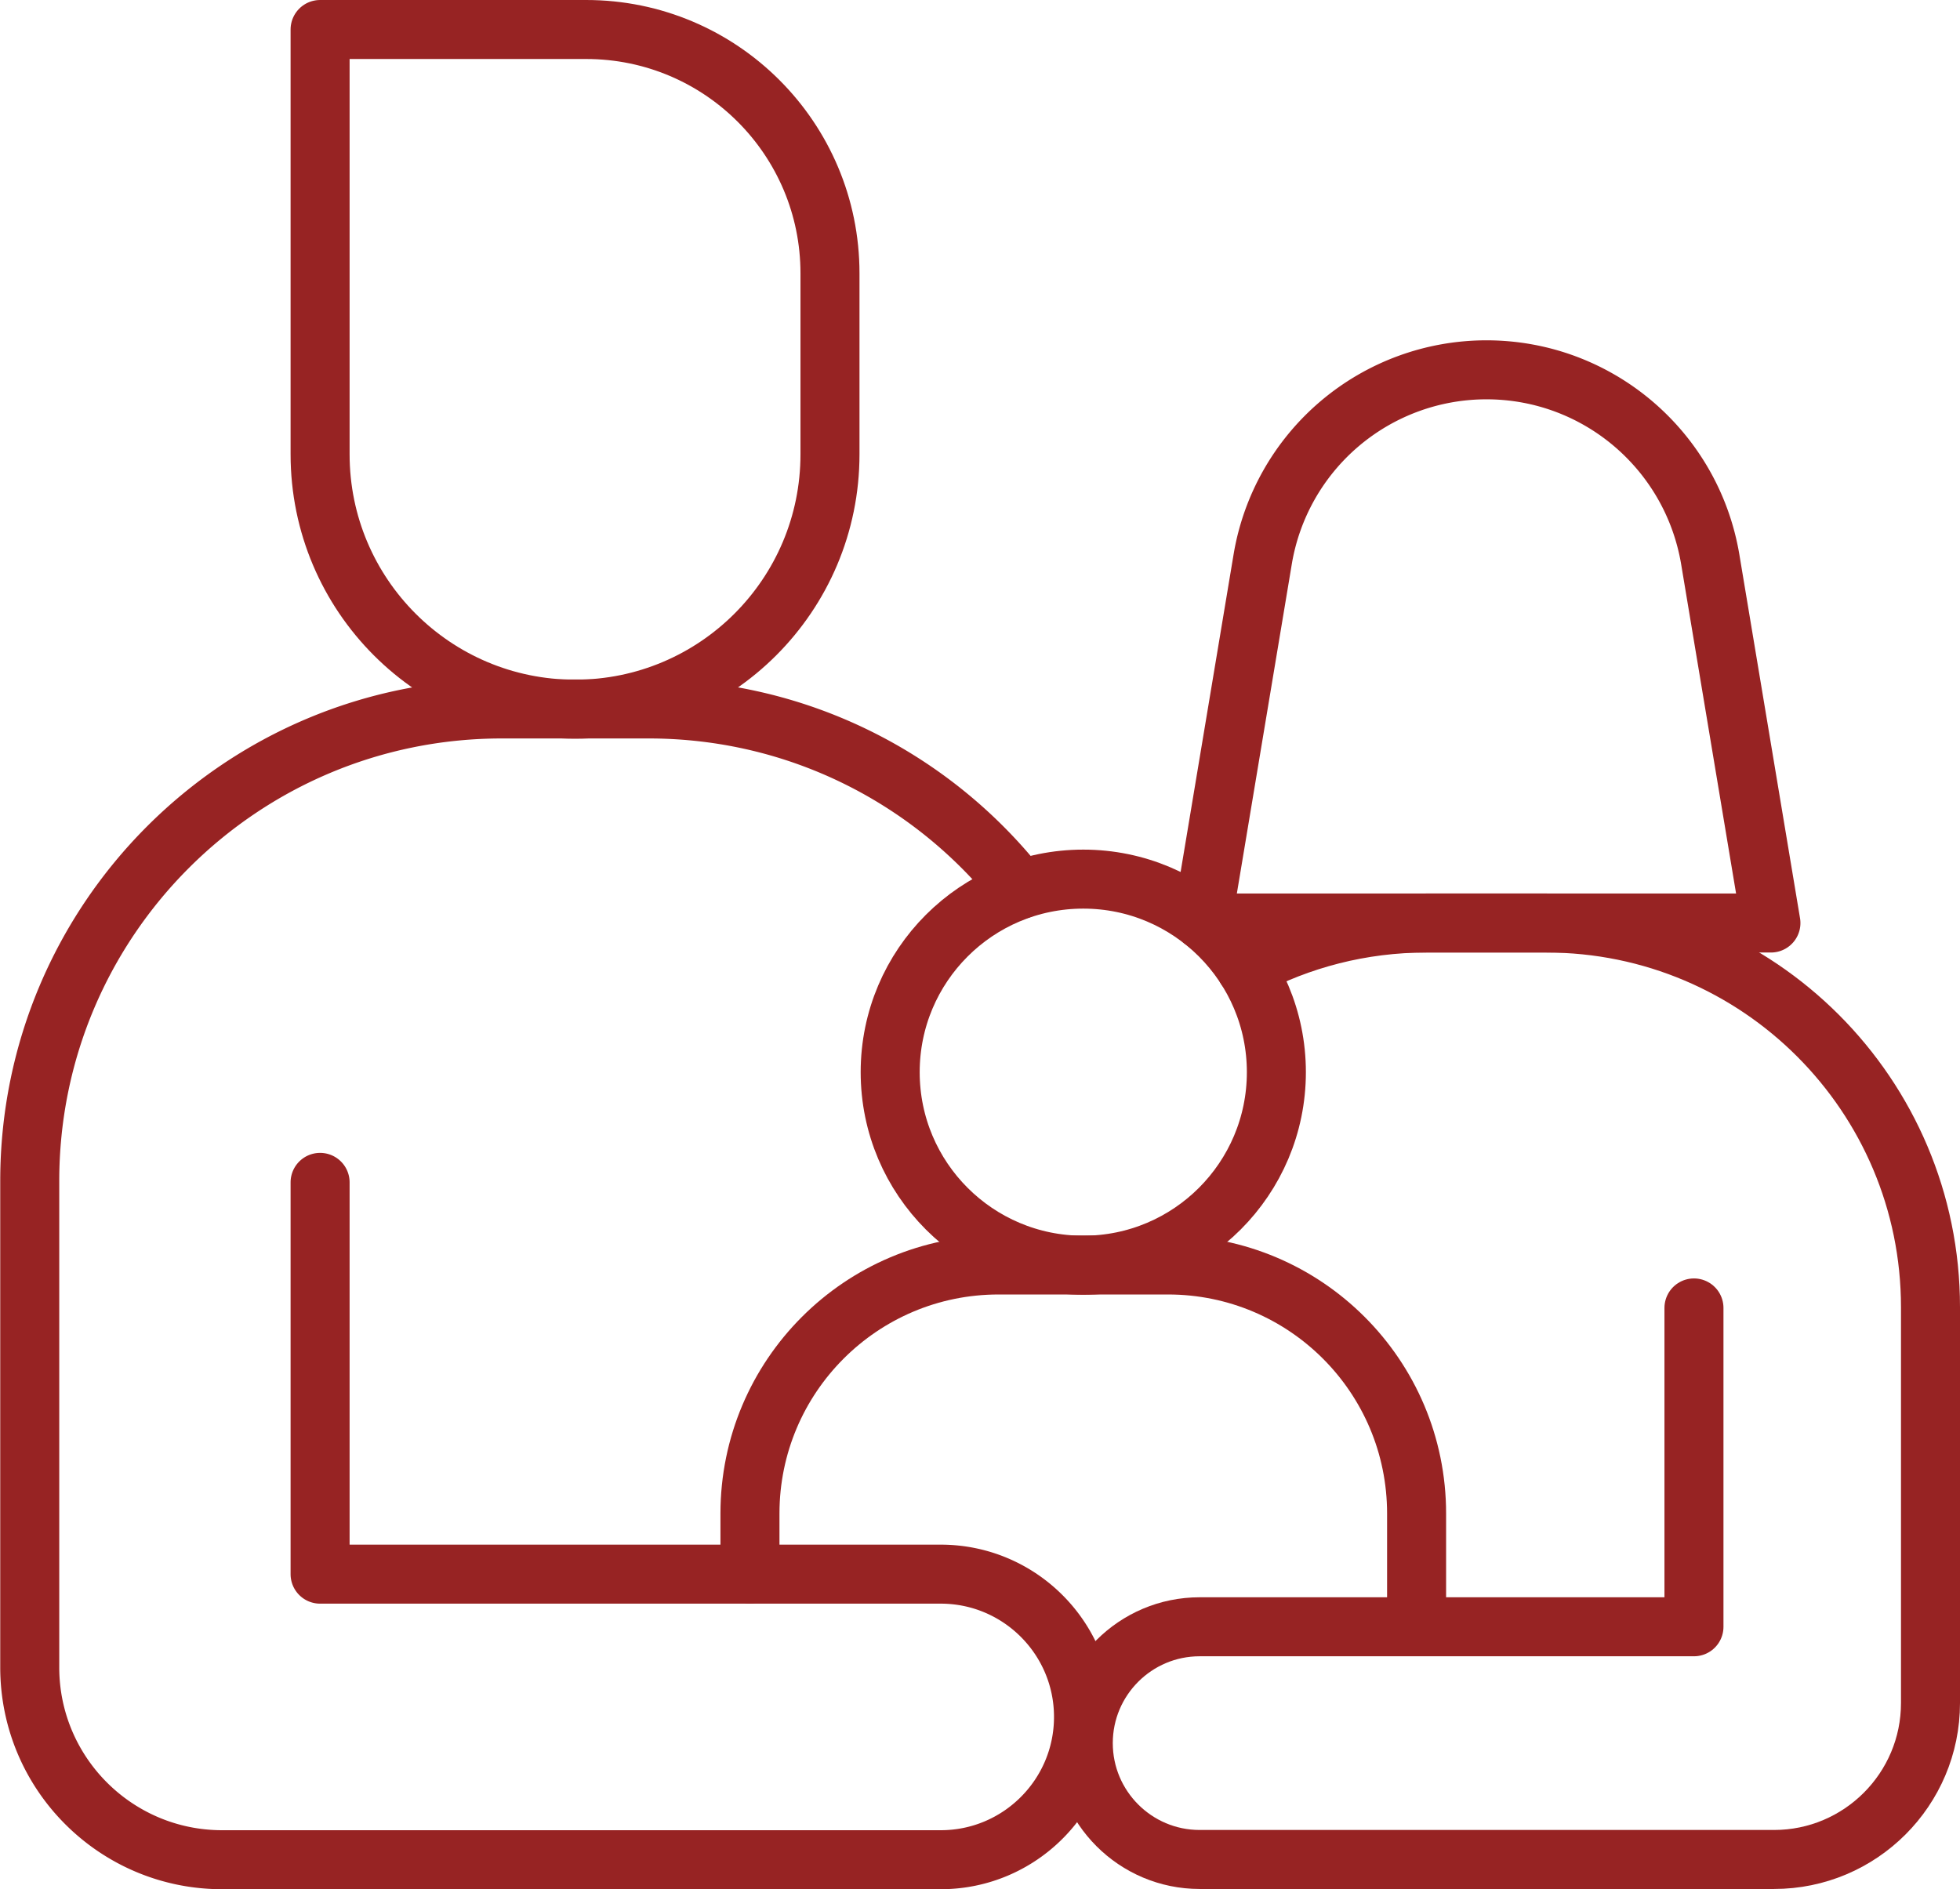
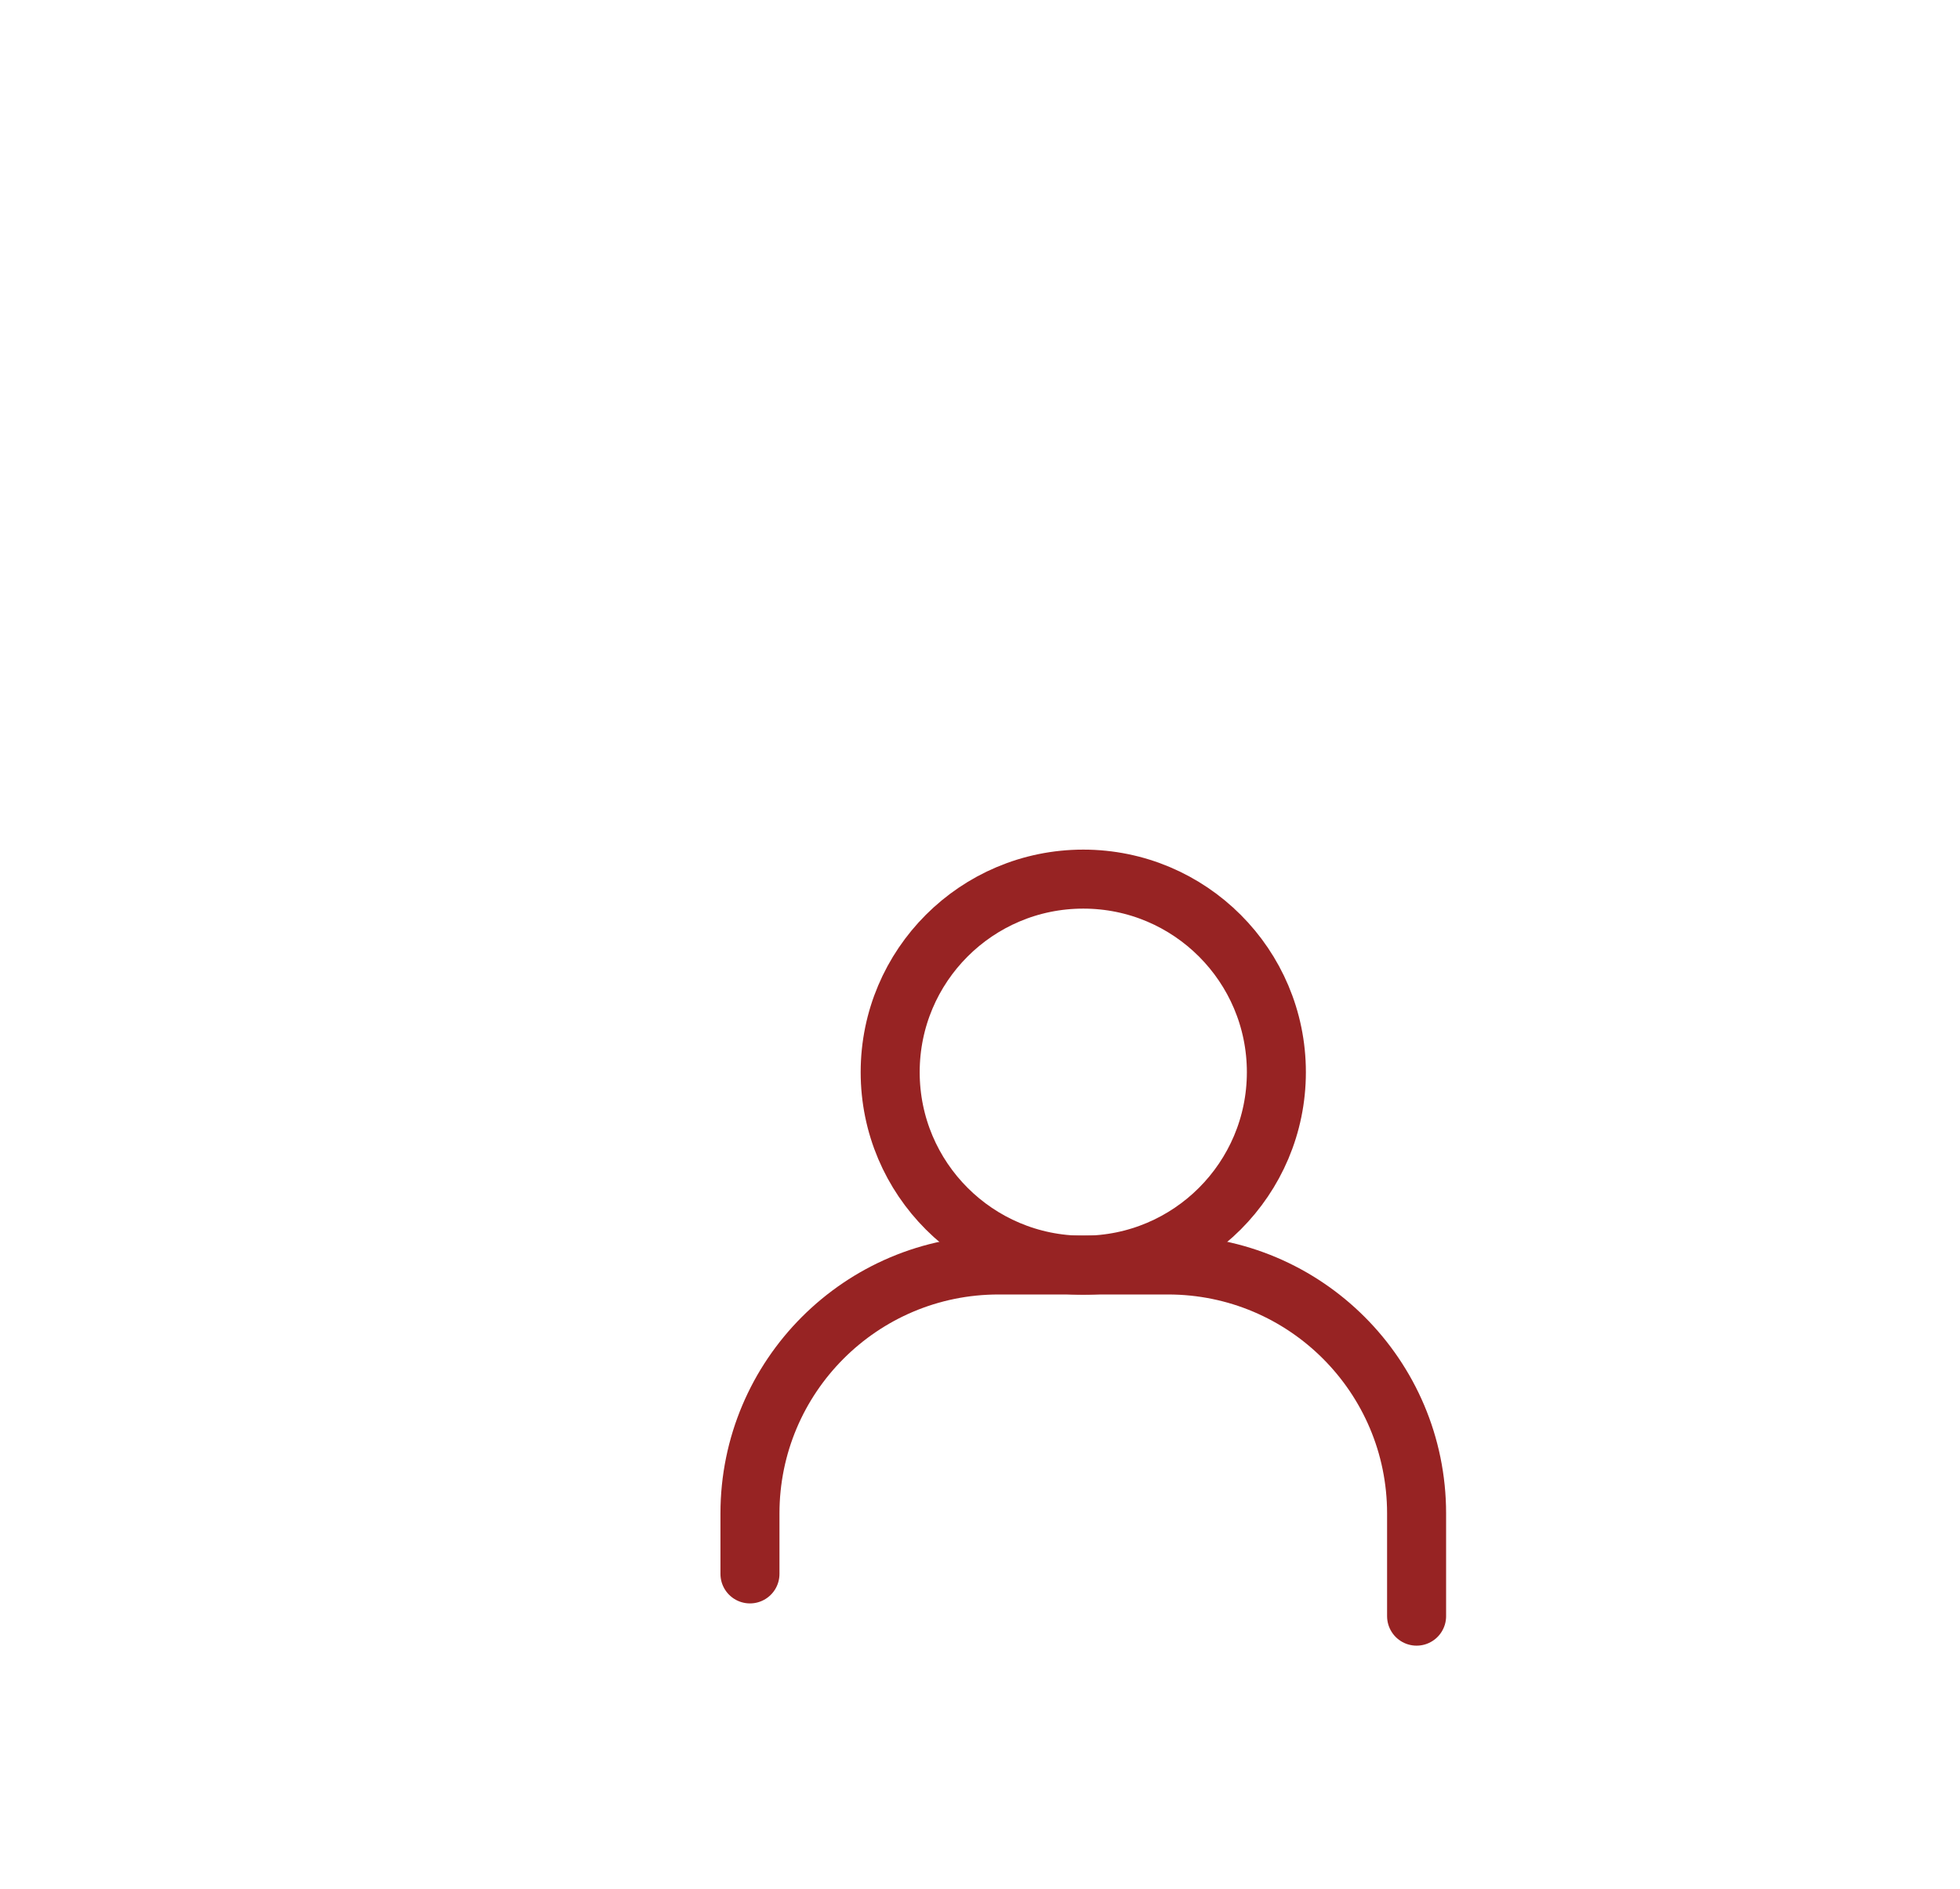
<svg xmlns="http://www.w3.org/2000/svg" id="_レイヤー_2" data-name="レイヤー 2" viewBox="0 0 83.03 80.05">
  <defs>
    <style>.cls-1{fill:none;stroke:#972323;stroke-linecap:round;stroke-linejoin:round;stroke-width:2.5px}</style>
  </defs>
  <g id="_デザイン" data-name="デザイン">
-     <path class="cls-1" d="M13.56 1.25v18c0 5.96 4.83 10.8 10.8 10.8h0c5.96 0 10.8-4.83 10.8-10.8v-7.67c0-5.7-4.62-10.33-10.33-10.33H13.56Z" />
-     <path class="cls-1" d="M43.21 37.69c-3.66-4.66-9.35-7.65-15.73-7.65h-6.22c-11.05 0-20 8.95-20 20v20.61c0 4.5 3.65 8.15 8.15 8.15h30.44c3.34 0 6.05-2.71 6.05-6.05h0c0-3.34-2.71-6.05-6.05-6.05H13.56V50.1M50.94 38.99l2.55-15.29a9.61 9.61 0 0 1 9.48-8.03h0c4.7 0 8.7 3.4 9.48 8.03l2.57 15.41H51.1" />
-     <path class="cls-1" d="M52.78 41.02c2.28-1.22 4.89-1.91 7.65-1.91h5.07c8.99 0 16.28 7.29 16.28 16.28v16.77c0 3.66-2.97 6.63-6.63 6.63H50.82c-2.72 0-4.93-2.21-4.93-4.93h0c0-2.72 2.21-4.93 4.93-4.93h20.94V55.42" />
    <circle class="cls-1" cx="45.89" cy="45.43" r="8.18" />
    <path class="cls-1" d="M31.77 66.69v-2.56c0-5.81 4.71-10.53 10.53-10.53h7.18c5.81 0 10.53 4.71 10.53 10.53v4.35" />
  </g>
</svg>